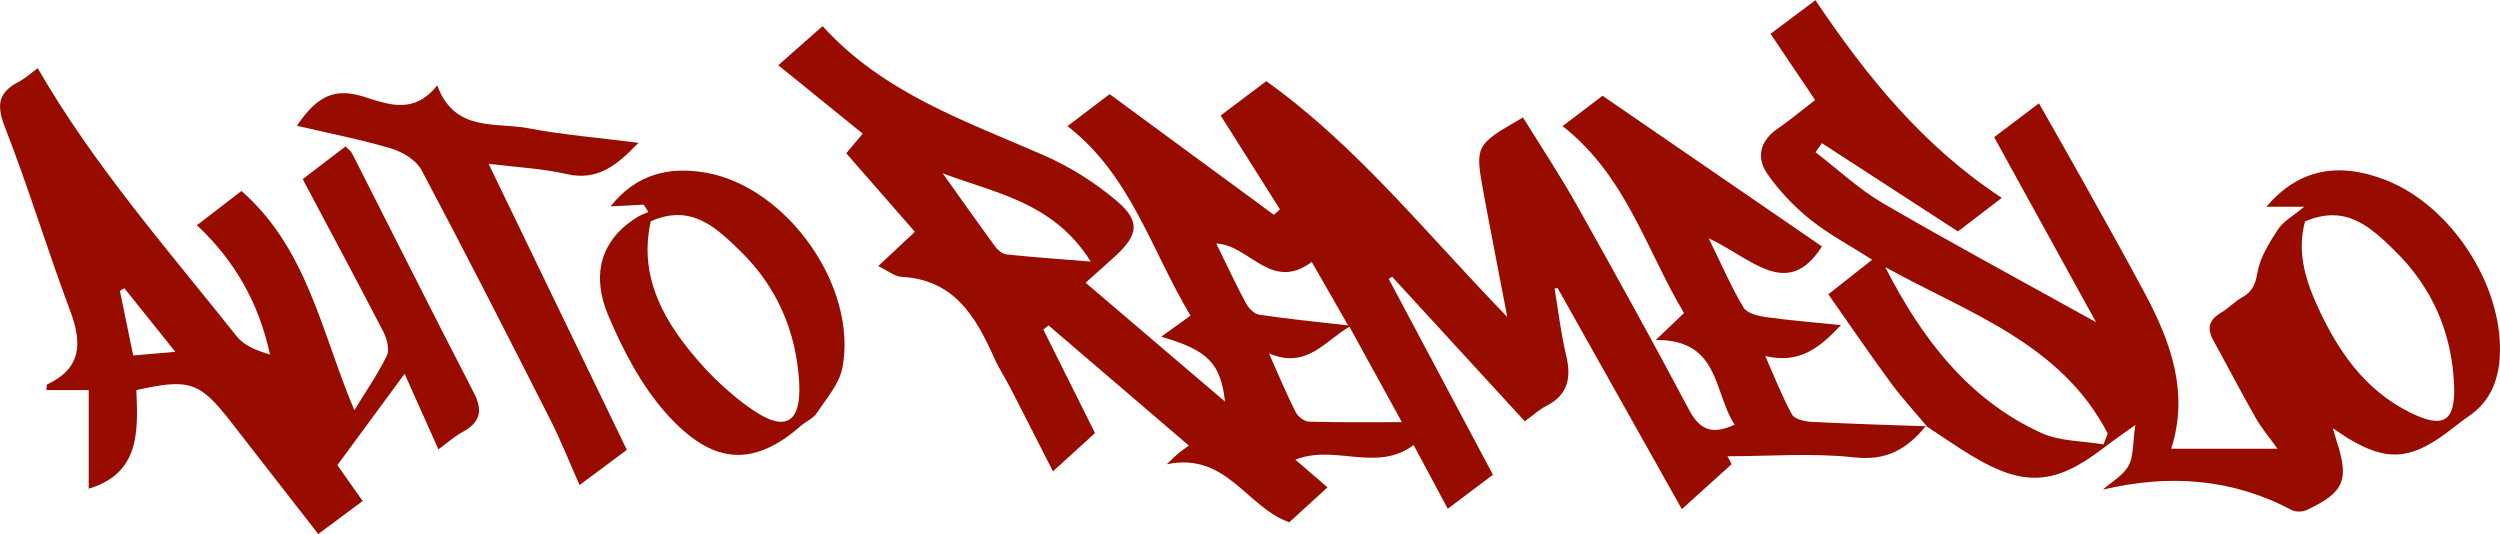
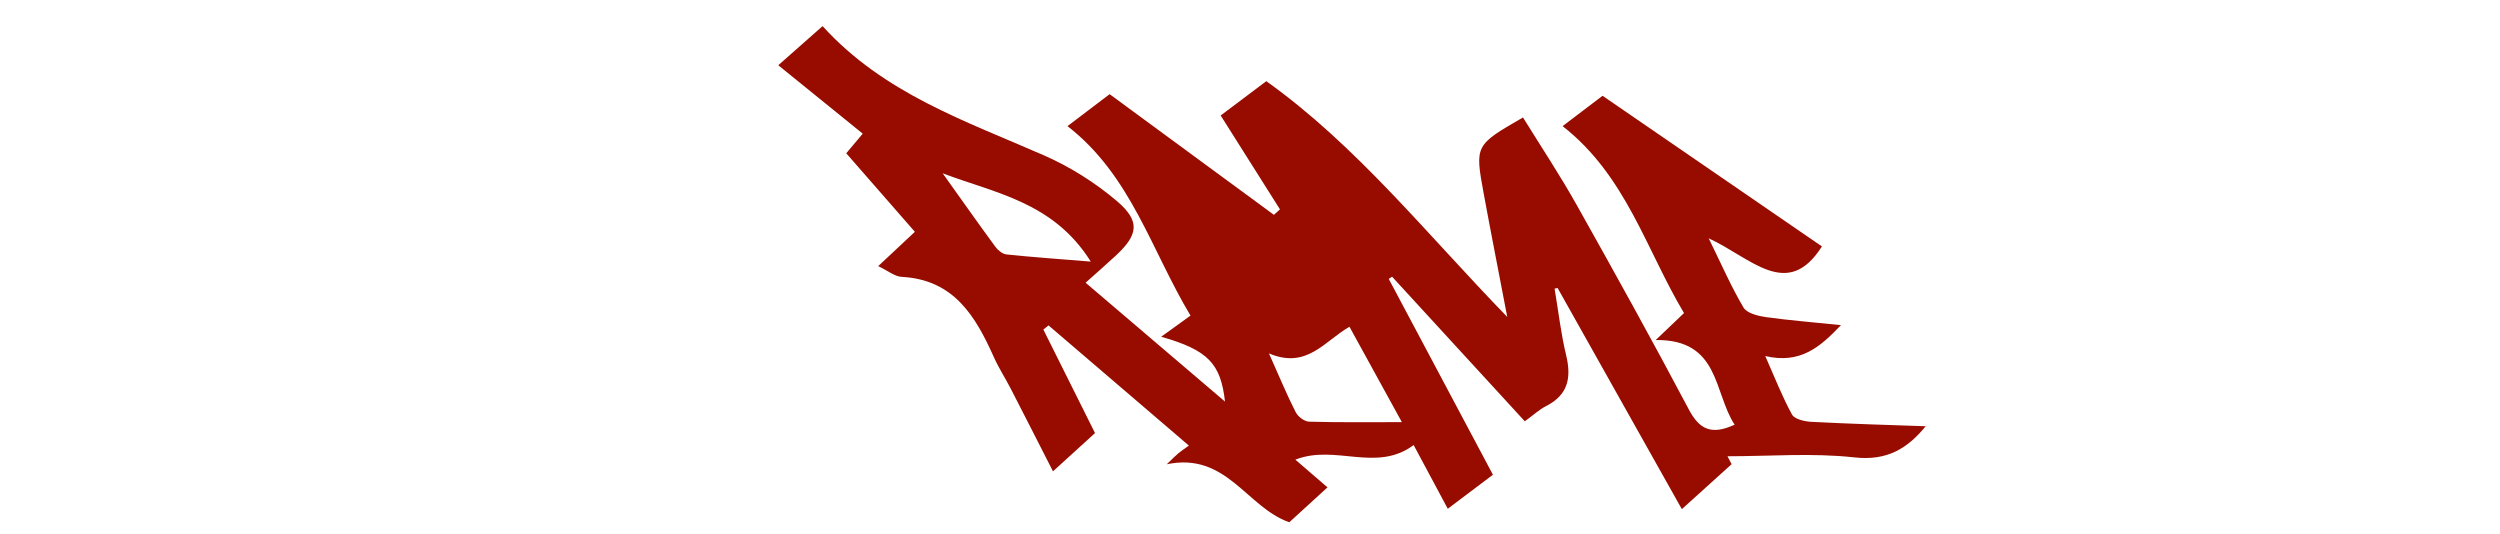
<svg xmlns="http://www.w3.org/2000/svg" id="_Слой_2" data-name="Слой 2" viewBox="0 0 265.2 56.66">
  <defs>
    <style> .cls-1 { fill: #980c00; stroke-width: 0px; } </style>
  </defs>
  <g id="_Слой_1-2" data-name="Слой 1">
    <g>
-       <path class="cls-1" d="M204.33,45.15c-1.96,2.42-4.13,3.76-7.61,3.37-4.44-.49-8.97-.12-13.47-.12.15.28.29.56.44.84-1.61,1.46-3.22,2.91-5.28,4.77-4.51-8.03-8.84-15.74-13.18-23.46-.11.02-.21.04-.32.07.4,2.36.67,4.76,1.23,7.08.57,2.38.2,4.19-2.12,5.37-.73.37-1.35.96-2.27,1.62-4.7-5.12-9.39-10.23-14.08-15.34l-.35.24c3.65,6.87,7.31,13.74,11.05,20.77-1.6,1.21-3.1,2.34-4.79,3.61-1.27-2.36-2.43-4.53-3.62-6.76-3.97,2.96-8.29-.12-12.55,1.55,1.11.95,2.16,1.87,3.41,2.94-1.42,1.3-2.76,2.52-4.05,3.7-4.52-1.56-6.65-7.48-13-6.15.72-.69.98-.96,1.26-1.19.25-.21.53-.39,1.09-.79-5.12-4.38-10.01-8.56-14.89-12.75l-.55.44c1.8,3.6,3.59,7.2,5.48,10.98-1.41,1.29-2.8,2.55-4.46,4.06-1.57-3.08-3.02-5.94-4.49-8.79-.57-1.11-1.26-2.16-1.77-3.3-1.95-4.36-4.25-8.25-9.79-8.54-.74-.04-1.46-.65-2.49-1.14,1.34-1.25,2.47-2.31,3.89-3.64-2.41-2.76-4.8-5.49-7.28-8.33.57-.68,1.19-1.42,1.75-2.08-2.97-2.41-5.85-4.74-8.96-7.26,1.74-1.54,3.15-2.78,4.7-4.15,6.49,7.15,15.16,10.06,23.46,13.7,2.77,1.21,5.44,2.89,7.75,4.85,2.52,2.14,2.28,3.58-.1,5.79-1.02.95-2.08,1.87-3.21,2.88,5.02,4.28,9.88,8.42,14.79,12.61-.46-4.03-1.78-5.45-6.77-6.88,1.12-.81,2.04-1.47,3.11-2.24-4.19-6.99-6.32-14.88-13.05-20.1,1.6-1.21,3.1-2.35,4.47-3.39,5.93,4.35,11.68,8.57,17.43,12.8l.64-.58c-2.07-3.28-4.14-6.56-6.29-9.96,1.58-1.19,3.1-2.33,4.84-3.64,9.6,6.86,16.92,16.11,25.56,25.01-.92-4.84-1.74-8.96-2.5-13.1-.94-5.12-.92-5.12,4.17-8.06,1.9,3.07,3.91,6.1,5.69,9.27,4.04,7.19,8.04,14.41,11.9,21.7,1.12,2.12,2.39,2.76,4.86,1.62-2.24-3.42-1.57-9.06-8.37-8.98,1.19-1.14,1.99-1.9,3-2.86-4.01-6.71-6.15-14.58-12.88-19.83,1.59-1.21,3.08-2.34,4.24-3.22,7.96,5.47,15.68,10.76,23.27,15.98-3.66,5.78-7.5,1.21-12.01-.86,1.4,2.86,2.41,5.18,3.69,7.34.36.61,1.54.9,2.38,1.02,2.53.35,5.08.55,7.96.85-2.21,2.32-4.3,4.15-8.03,3.28,1.05,2.37,1.82,4.36,2.84,6.21.28.5,1.35.73,2.07.77,4.07.21,8.14.33,12.2.47l-.06-.06ZM143.15,34.66c-2.68,1.55-4.52,4.53-8.54,2.83,1.17,2.62,1.93,4.46,2.83,6.22.24.48.93,1.01,1.43,1.02,3.11.09,6.23.05,9.84.05-1.99-3.62-3.7-6.73-5.56-10.12ZM99.99,18.37c1.86,2.61,3.71,5.23,5.6,7.81.27.37.76.77,1.18.81,2.75.29,5.5.48,8.94.76-3.97-6.34-10.18-7.26-15.72-9.37ZM139.16,27.78c-4.32,3.23-6.6-1.8-10.14-1.95,1.08,2.2,2.06,4.3,3.15,6.34.28.52.87,1.13,1.39,1.21,2.91.44,5.85.73,9.45,1.14-1.5-2.63-2.64-4.61-3.86-6.74Z" />
-       <path class="cls-1" d="M204.39,45.21c-1.27-1.52-2.62-2.98-3.79-4.57-2.25-3.06-4.39-6.2-6.65-9.42,1.78-1.41,3.13-2.48,4.65-3.67-2.3-1.47-4.57-2.67-6.54-4.24-1.72-1.38-3.31-3.05-4.57-4.85-1.18-1.69-.84-3.47,1.03-4.77,1.35-.94,2.63-2,4.03-3.08-1.6-2.37-3.12-4.62-4.73-7.02,1.66-1.24,3.17-2.37,4.76-3.57,5.46,8.13,11.46,15.52,19.77,20.97-1.65,1.27-3.16,2.42-4.65,3.56-4.9-3.18-9.66-6.27-14.43-9.36-.23.32-.45.64-.68.96,2.39,1.83,4.61,3.93,7.19,5.43,7.44,4.33,15.03,8.41,22.57,12.6-3.51-6.37-7.09-12.89-10.81-19.63,1.56-1.18,3.05-2.31,4.75-3.59,1.58,2.79,3.07,5.38,4.52,7.98,2.27,4.08,4.56,8.14,6.76,12.26,2.75,5.16,4.65,10.51,2.75,16.4h11.28c-.84-1.17-1.68-2.15-2.31-3.26-1.56-2.73-3.01-5.53-4.53-8.29-.7-1.28-.37-2.17.86-2.89.79-.46,1.43-1.17,2.22-1.61,1.1-.61,1.42-1.39,1.64-2.68.28-1.6,1.26-3.14,2.18-4.55.56-.85,1.58-1.39,2.77-2.39h-4.01c3.35-3.94,7.56-4.85,12.76-2.79,6.84,2.72,12.3,11.08,12.01,18.44-.11,2.72-1.01,5.04-3.38,6.63-.83.55-1.59,1.21-2.4,1.8-3.85,2.8-6.3,2.91-10.32.49-.41-.25-.8-.53-1.62-1.08.21.74.29,1.03.38,1.31,1.38,4.18.84,5.5-3.15,7.37-.45.21-1.18.23-1.6,0-6.36-3.36-13-3.82-20.03-2.16.94-.83,2.16-1.5,2.73-2.54.55-1,.43-2.38.72-4.33-1.53,1.11-2.52,1.79-3.47,2.52-5.08,3.89-8.4,4.08-13.95.72-1.63-.99-3.19-2.08-4.78-3.12,0,0,.06.06.06.06ZM244.52,23.48c-.85,3.1-.03,6.02,1.25,8.86,2.16,4.79,5.04,9.02,9.91,11.43,3.51,1.73,4.8.95,4.65-2.87-.21-5.53-2.29-10.37-6.25-14.26-2.53-2.48-5.19-5.04-9.56-3.15ZM199.98,28.33c3.85,7.5,8.75,14.04,16.59,17.61,1.97.89,4.37.83,6.57,1.2.15-.38.3-.77.45-1.15-4.96-9.6-14.89-12.82-23.61-17.66Z" />
-       <path class="cls-1" d="M32.11,19c1.56-1.19,3-2.29,4.55-3.47.29.31.57.5.7.76,4.3,8.46,8.55,16.95,12.91,25.38,1.02,1.97.62,3.17-1.24,4.18-.87.47-1.61,1.16-2.52,1.82-1.23-2.76-2.41-5.38-3.59-8.02-2.45,3.33-4.73,6.42-7.13,9.69.67.95,1.61,2.29,2.68,3.81-1.63,1.21-3.14,2.33-4.71,3.5-3.19-4.1-6.25-8.04-9.32-11.97-3.26-4.18-4.35-4.55-9.97-3.3.16,4.29.43,8.82-5.06,10.46v-10.46h-4.49c.04-.32.01-.57.09-.6,3.65-1.72,3.72-4.39,2.44-7.79C5.03,26.53,3.03,19.91.52,13.48c-.91-2.33-.72-3.66,1.44-4.79.73-.38,1.35-.96,2.04-1.46,5.97,10.35,13.79,19.23,21.13,28.47.77.97,2.12,1.5,3.51,1.91-1.17-5.43-3.71-9.94-7.75-13.72,1.6-1.23,3.11-2.38,4.72-3.63,7,6.11,8.48,14.98,11.98,23.26,1.29-2.12,2.53-3.89,3.45-5.81.31-.63,0-1.77-.36-2.49-2.79-5.39-5.66-10.74-8.57-16.22ZM18.6,37.32c-2-2.5-3.71-4.62-5.41-6.75-.16.09-.31.19-.47.28.46,2.23.91,4.46,1.41,6.86,1.44-.13,2.71-.24,4.47-.39Z" />
-       <path class="cls-1" d="M66.5,47.72c-1.91,1.42-3.37,2.5-5.02,3.73-1.11-2.49-2.02-4.81-3.15-7.02-4.48-8.83-8.97-17.65-13.62-26.4-.56-1.04-1.99-1.91-3.19-2.27-3.25-.97-6.59-1.61-10.02-2.42,2.21-3.28,4.09-4.04,7.17-3.06,2.65.85,5.29,1.84,7.71-1.23,1.85,5.01,6.16,3.89,9.63,4.55,3.75.71,7.58,1.02,11.72,1.55-2.27,2.35-4.29,4.08-7.64,3.31-2.65-.6-5.41-.73-8.26-1.08,4.95,10.24,9.78,20.23,14.66,30.33Z" />
-       <path class="cls-1" d="M68.3,21.71c-1.15.06-2.29.12-3.53.18,2.7-3.41,6.21-4.29,10.23-3.55,8.56,1.59,15.97,12.08,14.37,20.64-.32,1.72-1.69,3.28-2.72,4.83-.39.59-1.18.91-1.74,1.4-5.24,4.58-9.56,3.89-14.25-1.37-2.64-2.96-4.59-6.72-6.15-10.41-1.7-4.02-1.01-7.89,3.13-10.42.35-.22.76-.35,1.14-.53-.16-.26-.33-.51-.49-.77ZM69.04,23.46c-.89,3.92-.15,8,3.23,12.58,2.12,2.87,4.77,5.56,7.72,7.54,3.42,2.29,5.01,1.14,4.79-2.96-.3-5.43-2.35-10.2-6.26-14-2.54-2.47-5.19-5.05-9.47-3.15Z" />
+       <path class="cls-1" d="M204.33,45.15c-1.96,2.42-4.13,3.76-7.61,3.37-4.44-.49-8.97-.12-13.47-.12.15.28.29.56.44.84-1.61,1.46-3.22,2.91-5.28,4.77-4.51-8.03-8.84-15.74-13.18-23.46-.11.02-.21.04-.32.07.4,2.36.67,4.76,1.23,7.08.57,2.38.2,4.19-2.12,5.37-.73.37-1.35.96-2.27,1.62-4.7-5.12-9.39-10.23-14.08-15.34l-.35.24c3.65,6.87,7.31,13.74,11.05,20.77-1.6,1.21-3.1,2.34-4.79,3.61-1.27-2.36-2.43-4.53-3.62-6.76-3.97,2.96-8.29-.12-12.55,1.55,1.11.95,2.16,1.87,3.41,2.94-1.42,1.3-2.76,2.52-4.05,3.7-4.52-1.56-6.65-7.48-13-6.15.72-.69.98-.96,1.26-1.19.25-.21.53-.39,1.09-.79-5.12-4.38-10.01-8.56-14.89-12.75l-.55.44c1.8,3.6,3.59,7.2,5.48,10.98-1.41,1.29-2.8,2.55-4.46,4.06-1.57-3.08-3.02-5.94-4.49-8.79-.57-1.11-1.26-2.16-1.77-3.3-1.95-4.36-4.25-8.25-9.79-8.54-.74-.04-1.46-.65-2.49-1.14,1.34-1.25,2.47-2.31,3.89-3.64-2.41-2.76-4.8-5.49-7.28-8.33.57-.68,1.19-1.42,1.75-2.08-2.97-2.41-5.85-4.74-8.96-7.26,1.74-1.54,3.15-2.78,4.7-4.15,6.49,7.15,15.16,10.06,23.46,13.7,2.77,1.21,5.44,2.89,7.75,4.85,2.52,2.14,2.28,3.58-.1,5.79-1.02.95-2.08,1.87-3.21,2.88,5.02,4.28,9.88,8.42,14.79,12.61-.46-4.03-1.78-5.45-6.77-6.88,1.12-.81,2.04-1.47,3.11-2.24-4.19-6.99-6.32-14.88-13.05-20.1,1.6-1.21,3.1-2.35,4.47-3.39,5.93,4.35,11.68,8.57,17.43,12.8l.64-.58c-2.07-3.28-4.14-6.56-6.29-9.96,1.58-1.19,3.1-2.33,4.84-3.64,9.6,6.86,16.92,16.11,25.56,25.01-.92-4.84-1.74-8.96-2.5-13.1-.94-5.12-.92-5.12,4.17-8.06,1.9,3.07,3.91,6.1,5.69,9.27,4.04,7.19,8.04,14.41,11.9,21.7,1.12,2.12,2.39,2.76,4.86,1.62-2.24-3.42-1.57-9.06-8.37-8.98,1.19-1.14,1.99-1.9,3-2.86-4.01-6.71-6.15-14.58-12.88-19.83,1.59-1.21,3.08-2.34,4.24-3.22,7.96,5.47,15.68,10.76,23.27,15.98-3.66,5.78-7.5,1.21-12.01-.86,1.4,2.86,2.41,5.18,3.69,7.34.36.61,1.54.9,2.38,1.02,2.53.35,5.08.55,7.96.85-2.21,2.32-4.3,4.15-8.03,3.28,1.05,2.37,1.82,4.36,2.84,6.21.28.5,1.35.73,2.07.77,4.07.21,8.14.33,12.2.47l-.06-.06ZM143.15,34.66c-2.68,1.55-4.52,4.53-8.54,2.83,1.17,2.62,1.93,4.46,2.83,6.22.24.48.93,1.01,1.43,1.02,3.11.09,6.23.05,9.84.05-1.99-3.62-3.7-6.73-5.56-10.12ZM99.99,18.37c1.86,2.61,3.71,5.23,5.6,7.81.27.37.76.77,1.18.81,2.75.29,5.5.48,8.94.76-3.97-6.34-10.18-7.26-15.72-9.37ZM139.16,27.78Z" />
    </g>
  </g>
</svg>